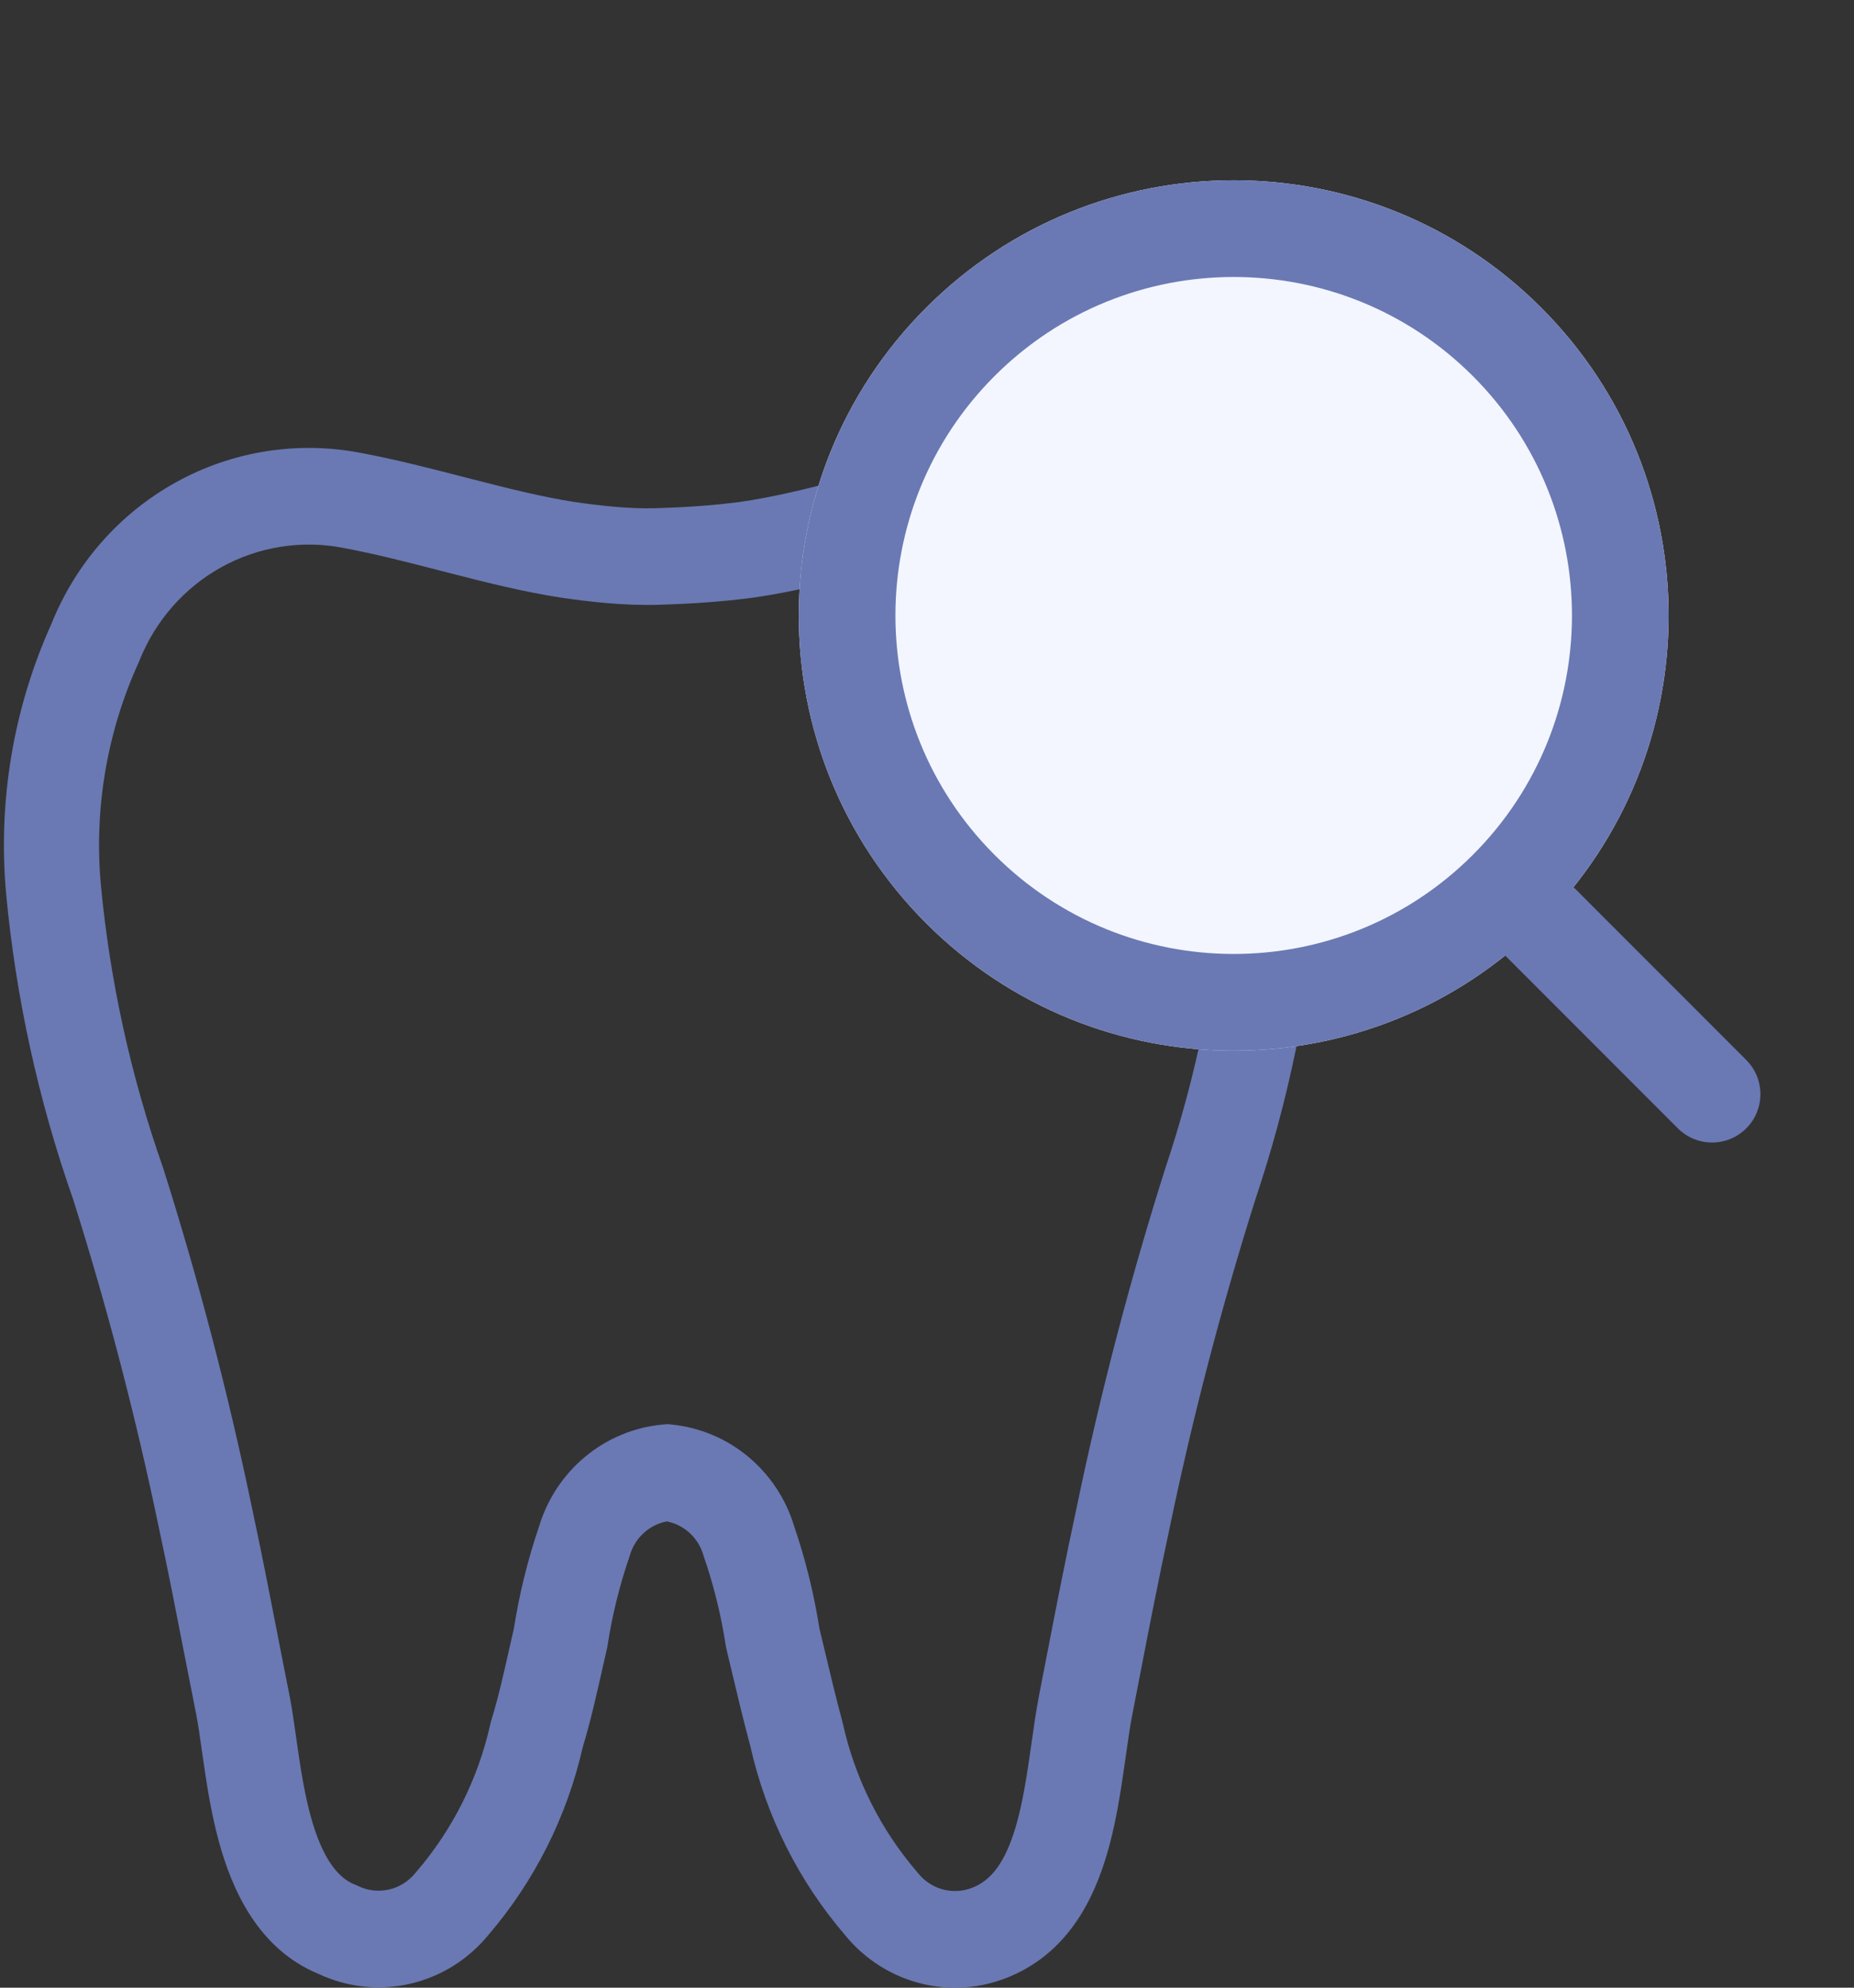
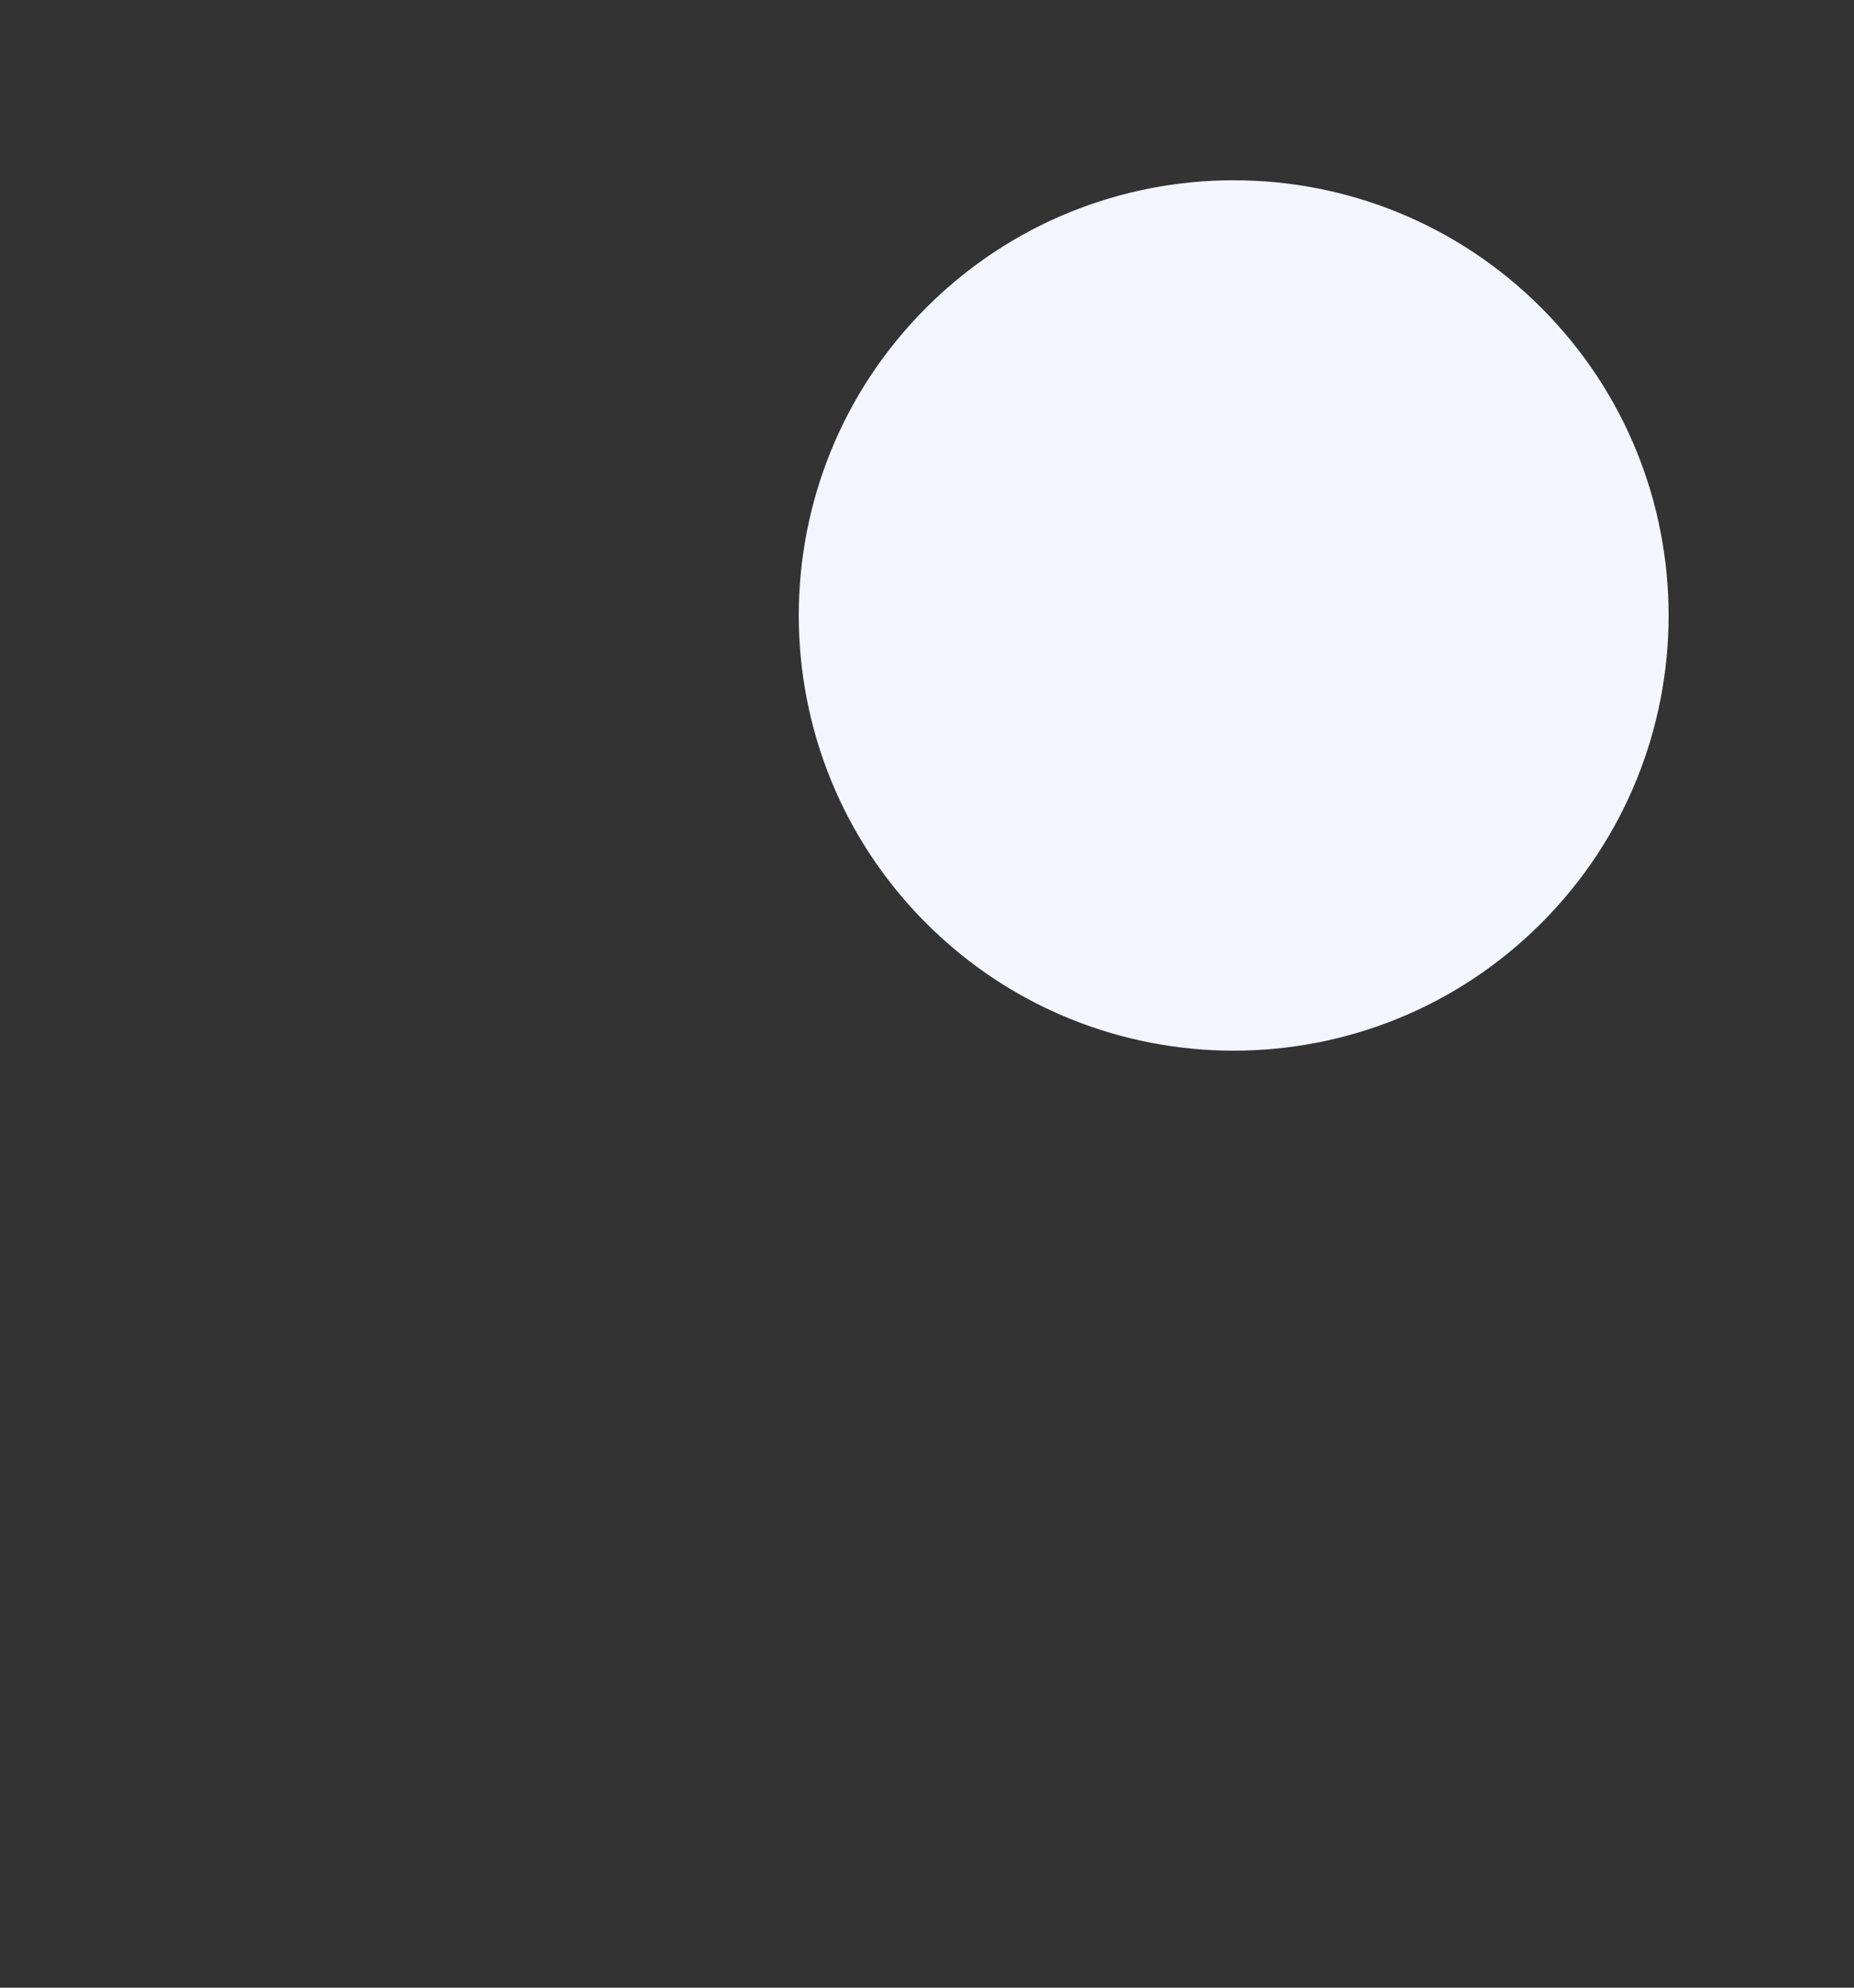
<svg xmlns="http://www.w3.org/2000/svg" width="84" height="90" viewBox="0 0 84 90" fill="none">
  <rect x="0" y="0" width="84" height="90" fill="#333333" stroke="none" />
-   <path fill-rule="evenodd" clip-rule="evenodd" d="M16.356 20.509C17.936 20.805 19.527 21.215 21.022 21.601C21.157 21.635 21.29 21.67 21.423 21.704C23.065 22.126 24.583 22.504 26.015 22.727C27.195 22.898 28.505 23.048 29.73 23.011C31.098 22.969 32.313 22.886 33.557 22.723C35.082 22.501 36.593 22.125 38.197 21.706C38.376 21.659 38.557 21.611 38.74 21.563C40.157 21.191 41.66 20.796 43.191 20.509C46.053 19.954 49.016 20.423 51.575 21.837C54.107 23.237 56.089 25.476 57.189 28.18C59.108 32.019 59.978 36.311 59.707 40.609L59.704 40.656C59.313 45.298 58.366 49.874 56.886 54.284C55.333 59.195 54.03 64.184 52.983 69.232L52.98 69.249C52.468 71.621 52.083 73.61 51.576 76.226C51.49 76.666 51.401 77.125 51.308 77.606C51.197 78.177 51.108 78.8 51.007 79.516C50.972 79.757 50.937 80.009 50.898 80.272C50.752 81.272 50.571 82.392 50.284 83.483C49.73 85.596 48.648 88.121 46.066 89.355C44.758 89.991 43.277 90.163 41.861 89.843C40.455 89.524 39.194 88.738 38.279 87.609C36.181 85.164 34.71 82.231 33.997 79.07C33.668 77.841 33.368 76.58 33.082 75.376C33.026 75.141 32.971 74.909 32.916 74.679L32.895 74.591L32.881 74.501C32.672 73.142 32.343 71.805 31.898 70.507L31.881 70.459L31.867 70.411C31.745 69.995 31.504 69.625 31.174 69.348C30.896 69.115 30.566 68.957 30.215 68.888C29.859 68.954 29.525 69.111 29.243 69.344C28.909 69.621 28.664 69.994 28.541 70.413L28.527 70.46L28.511 70.507C28.066 71.805 27.737 73.142 27.527 74.501L27.515 74.583L27.496 74.664C27.426 74.967 27.355 75.28 27.283 75.6C27.028 76.736 26.753 77.956 26.403 79.108C25.687 82.256 24.218 85.177 22.127 87.613C21.215 88.728 19.965 89.507 18.571 89.825C17.19 90.14 15.746 89.987 14.46 89.389C11.676 88.254 10.5 85.522 9.914 83.372C9.604 82.232 9.411 81.076 9.264 80.079C9.216 79.756 9.174 79.459 9.135 79.185C9.047 78.56 8.975 78.054 8.888 77.618C8.697 76.661 8.512 75.716 8.329 74.778C7.968 72.924 7.612 71.095 7.214 69.249L7.21 69.232C6.164 64.19 4.863 59.206 3.312 54.299C1.741 49.831 0.721 45.182 0.276 40.459L0.276 40.449C-0.101 36.26 0.612 32.044 2.341 28.222C3.437 25.5 5.426 23.244 7.972 21.837C10.531 20.423 13.494 19.954 16.356 20.509ZM15.551 24.808C13.668 24.441 11.718 24.75 10.033 25.68C8.349 26.611 7.036 28.107 6.317 29.912L6.297 29.961L6.276 30.009C4.849 33.145 4.26 36.607 4.568 40.047C4.98 44.42 5.926 48.724 7.383 52.86L7.395 52.894L7.405 52.928C9.006 57.985 10.348 63.124 11.427 68.322C11.833 70.207 12.204 72.109 12.57 73.987C12.751 74.915 12.93 75.837 13.113 76.747C13.226 77.316 13.326 78.018 13.422 78.703C13.457 78.95 13.492 79.194 13.527 79.429C13.667 80.381 13.83 81.328 14.069 82.206C14.578 84.074 15.262 85.012 16.091 85.339L16.162 85.367L16.231 85.4C16.666 85.608 17.156 85.663 17.624 85.556C18.093 85.449 18.513 85.186 18.817 84.809L18.839 84.782L18.861 84.757C20.511 82.841 21.665 80.538 22.218 78.056L22.237 77.97L22.263 77.886C22.57 76.89 22.802 75.862 23.057 74.73C23.129 74.409 23.203 74.081 23.282 73.742C23.529 72.167 23.912 70.618 24.425 69.111C24.801 67.872 25.528 66.774 26.518 65.954C27.521 65.123 28.746 64.617 30.036 64.501L30.237 64.483L30.438 64.503C31.716 64.632 32.928 65.144 33.918 65.974C34.895 66.792 35.613 67.883 35.984 69.112C36.496 70.616 36.879 72.162 37.126 73.734C37.176 73.945 37.227 74.156 37.277 74.366C37.566 75.585 37.852 76.788 38.168 77.963L38.18 78.01L38.191 78.056C38.744 80.538 39.898 82.841 41.548 84.757L41.573 84.786L41.597 84.817C41.903 85.198 42.327 85.465 42.8 85.572C43.273 85.679 43.769 85.621 44.205 85.407L44.227 85.397C45.042 85.009 45.661 84.103 46.119 82.357C46.339 81.518 46.492 80.601 46.634 79.63C46.665 79.418 46.696 79.2 46.727 78.979C46.833 78.234 46.944 77.452 47.078 76.759C47.171 76.282 47.26 75.826 47.345 75.386C47.851 72.774 48.246 70.739 48.767 68.322C49.845 63.124 51.187 57.985 52.788 52.928L52.8 52.891C54.168 48.819 55.043 44.593 55.406 40.306C55.625 36.772 54.901 33.242 53.31 30.09L53.266 30.003L53.23 29.912C52.511 28.107 51.198 26.611 49.513 25.68C47.829 24.75 45.879 24.441 43.995 24.808L43.98 24.811C42.607 25.068 41.258 25.422 39.82 25.8C39.639 25.847 39.456 25.895 39.272 25.943C37.659 26.365 35.94 26.798 34.152 27.057L34.123 27.061C32.698 27.248 31.332 27.339 29.86 27.384C28.244 27.434 26.627 27.236 25.395 27.057L25.374 27.054C23.705 26.795 21.994 26.365 20.364 25.946C20.237 25.913 20.111 25.88 19.985 25.848C18.459 25.455 17.001 25.079 15.567 24.811L15.551 24.808Z" fill="#6A79B3" />
  <path d="M69.829 41.802C62.134 49.497 49.657 49.497 41.962 41.802C34.266 34.106 34.266 21.629 41.962 13.934C49.657 6.238 62.134 6.238 69.829 13.934C77.525 21.629 77.525 34.106 69.829 41.802Z" fill="#F3F6FF" />
-   <path fill-rule="evenodd" clip-rule="evenodd" d="M45.058 38.705C51.043 44.691 60.748 44.691 66.733 38.705C72.718 32.72 72.718 23.016 66.733 17.03C60.748 11.045 51.043 11.045 45.058 17.03C39.073 23.016 39.073 32.72 45.058 38.705ZM41.962 41.802C49.657 49.497 62.134 49.497 69.829 41.802C77.525 34.106 77.525 21.629 69.829 13.934C62.134 6.238 49.657 6.238 41.962 13.934C34.266 21.629 34.266 34.106 41.962 41.802Z" fill="#6A79B3" />
-   <path fill-rule="evenodd" clip-rule="evenodd" d="M76.021 51.091L66.732 41.802L69.828 38.705L79.118 47.995C79.973 48.849 79.973 50.236 79.118 51.091C78.263 51.946 76.876 51.946 76.021 51.091Z" fill="#6A79B3" />
</svg>